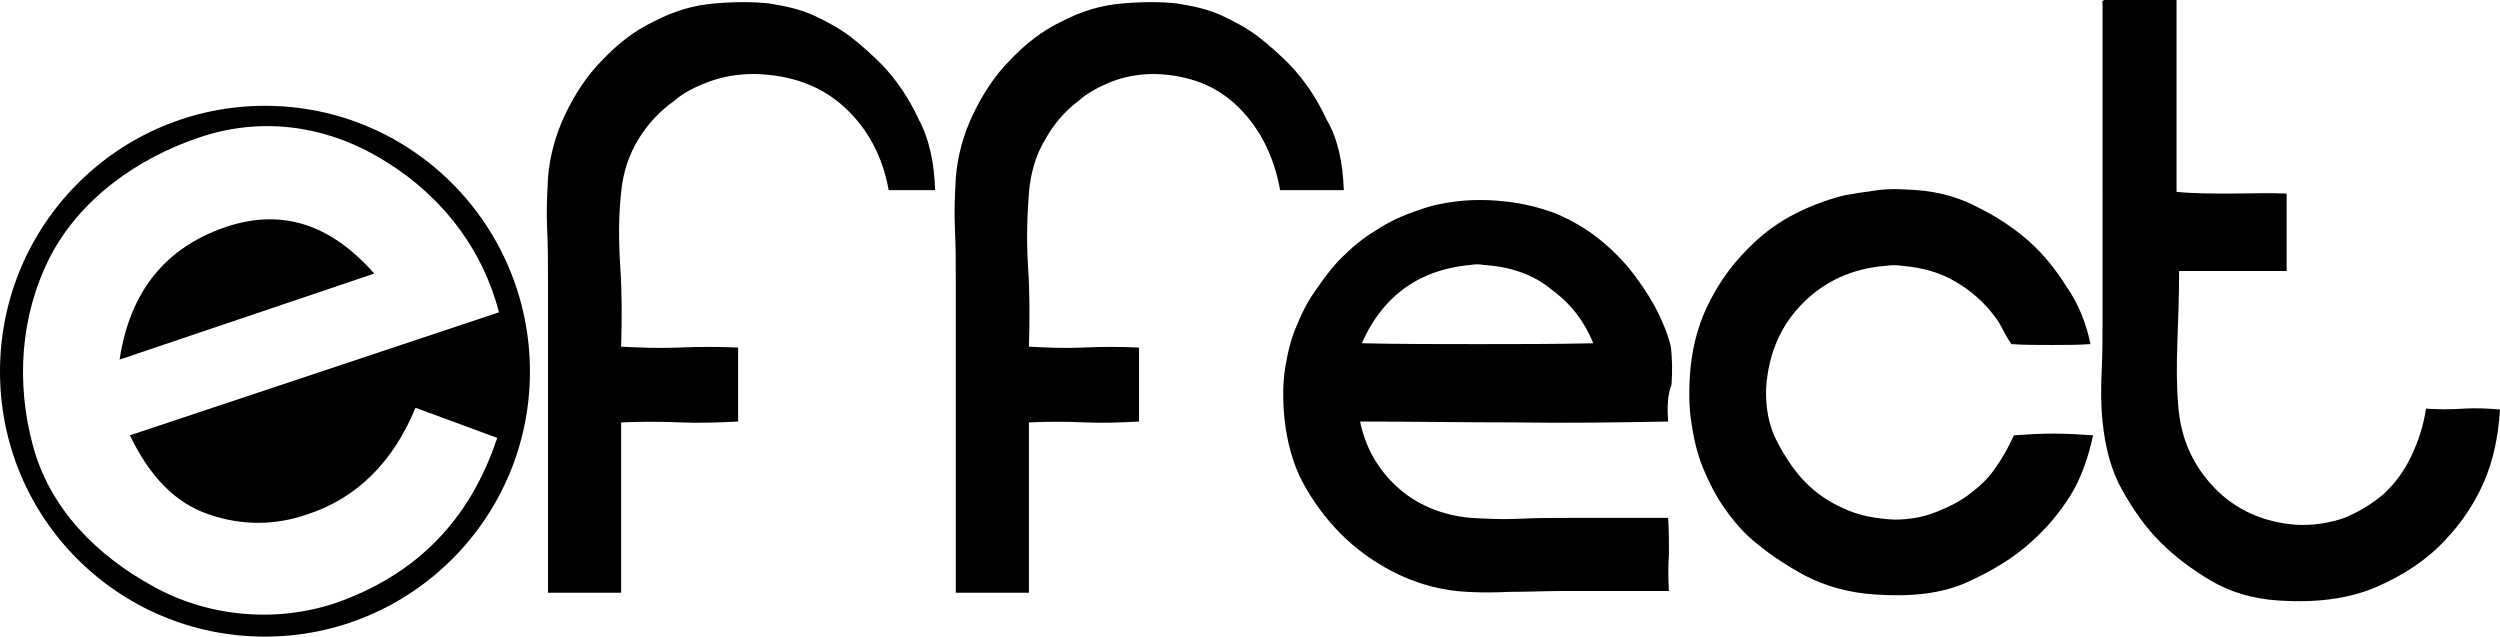
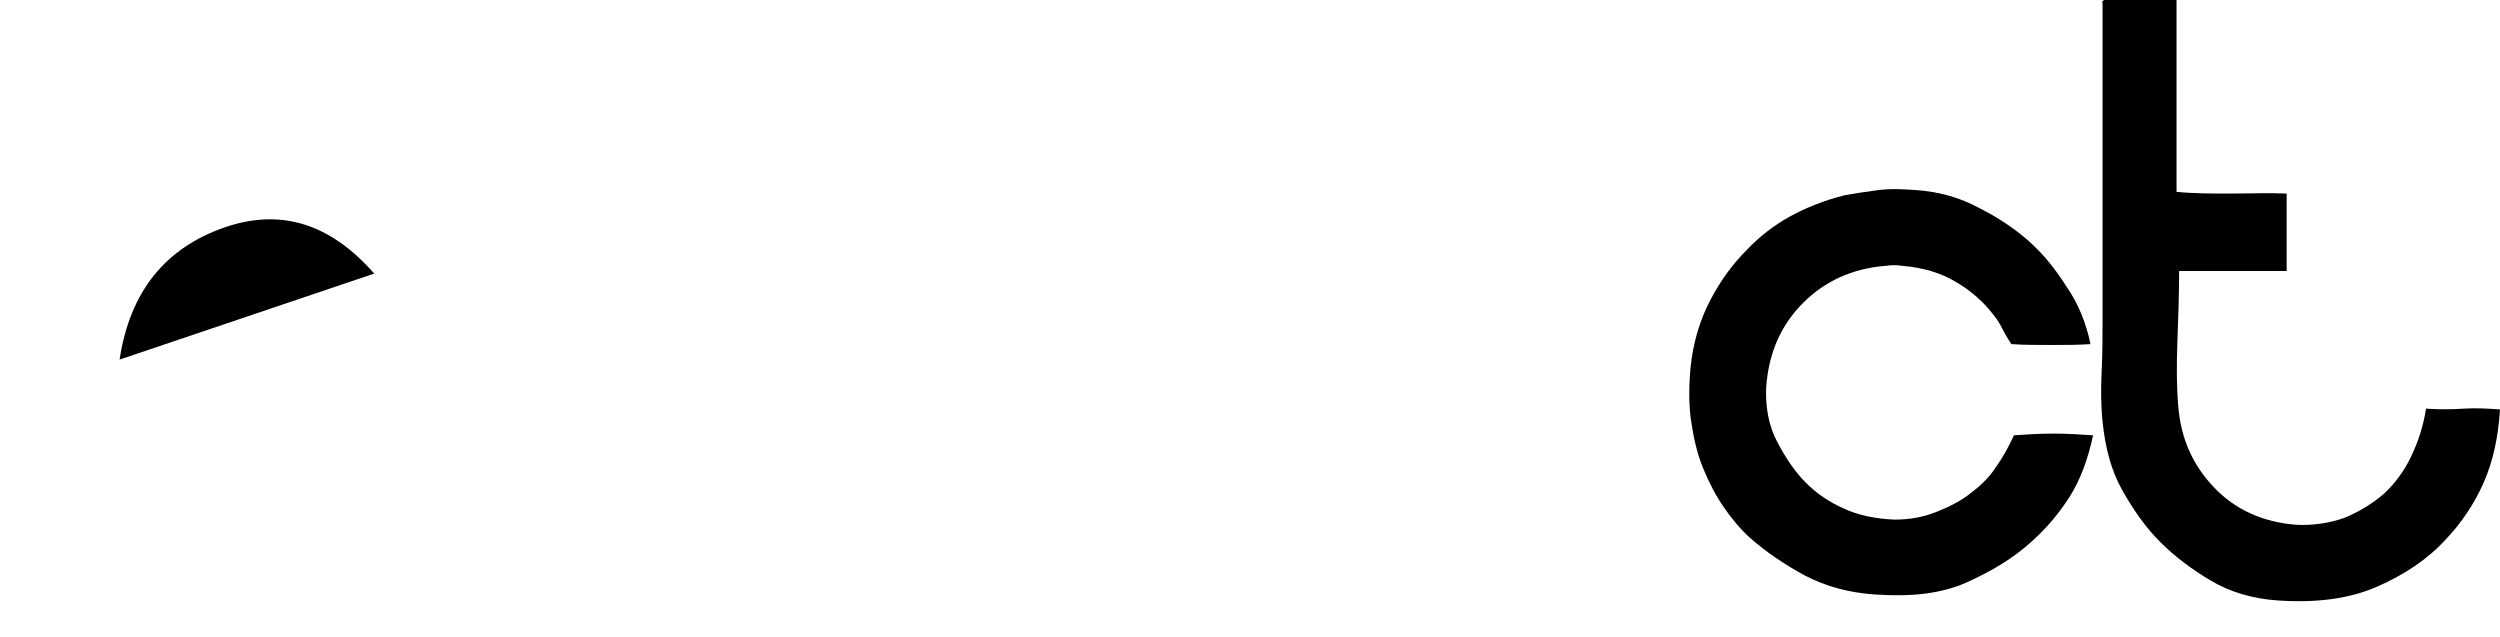
<svg xmlns="http://www.w3.org/2000/svg" id="Layer_1" data-name="Layer 1" viewBox="0 0 290.6 74">
  <defs>
    <style>
      .cls-1 {
        fill: #000;
        stroke-width: 0px;
      }
    </style>
  </defs>
  <g>
-     <path class="cls-1" d="M108.7,22.1h-5.4c-.7-3.9-2.4-7.1-5.1-9.6s-6.2-3.8-10.5-3.9c-1.9,0-3.7.3-5.3.9-1.6.6-3,1.3-4,2.2-1.7,1.2-3.1,2.7-4.2,4.5s-1.8,3.9-2,6.2c-.3,2.7-.3,5.5-.1,8.6.2,3,.2,6.1.1,9.3,2.1.1,4.4.2,6.7.1,2.3-.1,4.6-.1,6.9,0v8.6c-2.1.1-4.4.2-6.7.1-2.3-.1-4.6-.1-6.9,0v19.8h-8.5v-36.2c0-2,0-4.1-.1-6.1s0-4,.1-5.9c.2-2.6.9-5.1,2-7.4,1.1-2.3,2.5-4.5,4.3-6.3,1.8-1.9,3.7-3.4,6-4.5,2.3-1.2,4.6-1.9,7.1-2.1,2.3-.2,4.4-.2,6.3,0,1.9.3,3.7.7,5.2,1.4s3,1.5,4.3,2.5,2.5,2.1,3.6,3.2c1.8,1.9,3.2,4,4.3,6.4,1.2,2.2,1.8,5,1.9,8.2h-5.4c-.7-3.9-2.4-7.1-5.1-9.6s-6.2-3.8-10.5-3.9c-1.9,0-3.7.3-5.3.9-1.6.6-3,1.3-4,2.2-1.7,1.2-3.1,2.7-4.2,4.5s-1.8,3.9-2,6.2c-.3,2.7-.3,5.5-.1,8.6.2,3,.2,6.1.1,9.3,2.1.1,4.4.2,6.7.1,2.3-.1,4.6-.1,6.9,0v8.6c-2.1.1-4.4.2-6.7.1-2.3-.1-4.6-.1-6.9,0v19.8h-8.5v-36.2c0-2,0-4.1-.1-6.1s0-4,.1-5.9c.2-2.6.9-5.1,2-7.4,1.1-2.3,2.5-4.5,4.3-6.3,1.8-1.9,3.7-3.4,6-4.5,2.3-1.2,4.6-1.9,7.1-2.1,2.3-.2,4.4-.2,6.3,0,1.9.3,3.7.7,5.2,1.4s3,1.5,4.3,2.5,2.5,2.1,3.6,3.2c1.8,1.9,3.2,4,4.3,6.4,1.2,2.2,1.8,5,1.9,8.2h-5.4c-.7-3.9-2.4-7.1-5.1-9.6s-6.2-3.8-10.5-3.9c-1.9,0-3.7.3-5.3.9-1.6.6-3,1.3-4,2.2-1.7,1.2-3.1,2.7-4.2,4.5s-1.8,3.9-2,6.2c-.3,2.7-.3,5.5-.1,8.6.2,3,.2,6.1.1,9.3,2.1.1,4.4.2,6.7.1,2.3-.1,4.6-.1,6.9,0v8.6c-2.1.1-4.4.2-6.7.1-2.3-.1-4.6-.1-6.9,0v19.8h-8.5v-36.2c0-2,0-4.1-.1-6.1s0-4,.1-5.9c.2-2.6.9-5.1,2-7.4,1.1-2.3,2.5-4.5,4.3-6.3,1.8-1.9,3.7-3.4,6-4.5,2.3-1.2,4.6-1.9,7.1-2.1,2.3-.2,4.4-.2,6.3,0,1.9.3,3.7.7,5.2,1.4s3,1.5,4.3,2.5,2.5,2.1,3.6,3.2c1.8,1.9,3.2,4,4.3,6.4,1.2,2.2,1.8,5,1.9,8.2h0Z" />
-     <path class="cls-1" d="M156.2,22.1h-7.4c-.7-3.9-2.3-7.1-4.8-9.6s-5.8-3.8-9.8-3.9c-1.8,0-3.5.3-5,.9-1.5.6-2.8,1.3-3.8,2.2-1.6,1.2-2.9,2.7-3.9,4.5-1.1,1.8-1.7,3.9-1.9,6.2-.2,2.7-.3,5.5-.1,8.6.2,3,.2,6.1.1,9.3,2,.1,4.1.2,6.3.1s4.3-.1,6.5,0v8.6c-2,.1-4.1.2-6.3.1s-4.3-.1-6.5,0v19.8h-8.5v-36.2c0-2,0-4.1-.1-6.1s0-4,.1-5.9c.2-2.6.9-5.1,2-7.4,1.1-2.3,2.5-4.5,4.3-6.3,1.8-1.9,3.7-3.4,6-4.5,2.3-1.2,4.6-1.9,7.1-2.1,2.3-.2,4.4-.2,6.3,0,1.9.3,3.7.7,5.2,1.4s3,1.5,4.3,2.5,2.5,2.1,3.6,3.2c1.8,1.9,3.2,4,4.3,6.4,1.3,2.2,1.9,5,2,8.2h-7.4c-.7-3.9-2.3-7.1-4.8-9.6s-5.8-3.8-9.8-3.9c-1.8,0-3.5.3-5,.9-1.5.6-2.8,1.3-3.8,2.2-1.6,1.2-2.9,2.7-3.9,4.5-1.1,1.8-1.7,3.9-1.9,6.2-.2,2.7-.3,5.5-.1,8.6.2,3,.2,6.1.1,9.3,2,.1,4.1.2,6.3.1s4.3-.1,6.5,0v8.6c-2,.1-4.1.2-6.3.1s-4.3-.1-6.5,0v19.8h-8.5v-36.2c0-2,0-4.1-.1-6.1s0-4,.1-5.9c.2-2.6.9-5.1,2-7.4,1.1-2.3,2.5-4.5,4.3-6.3,1.8-1.9,3.7-3.4,6-4.5,2.3-1.2,4.6-1.9,7.1-2.1,2.3-.2,4.4-.2,6.3,0,1.9.3,3.7.7,5.2,1.4s3,1.5,4.3,2.5,2.5,2.1,3.6,3.2c1.8,1.9,3.2,4,4.3,6.4,1.3,2.2,1.9,5,2,8.2h-7.4c-.7-3.9-2.3-7.1-4.8-9.6s-5.8-3.8-9.8-3.9c-1.8,0-3.5.3-5,.9-1.5.6-2.8,1.3-3.8,2.2-1.6,1.2-2.9,2.7-3.9,4.5-1.1,1.8-1.7,3.9-1.9,6.2-.2,2.7-.3,5.5-.1,8.6.2,3,.2,6.1.1,9.3,2,.1,4.1.2,6.3.1s4.3-.1,6.5,0v8.6c-2,.1-4.1.2-6.3.1s-4.3-.1-6.5,0v19.8h-8.5v-36.2c0-2,0-4.1-.1-6.1s0-4,.1-5.9c.2-2.6.9-5.1,2-7.4,1.1-2.3,2.5-4.5,4.3-6.3,1.8-1.9,3.7-3.4,6-4.5,2.3-1.2,4.6-1.9,7.1-2.1,2.3-.2,4.4-.2,6.3,0,1.9.3,3.7.7,5.2,1.4s3,1.5,4.3,2.5,2.5,2.1,3.6,3.2c1.8,1.9,3.2,4,4.3,6.4,1.3,2.2,1.9,5,2,8.2h0Z" />
-     <path class="cls-1" d="M193.9,49c-5.9.1-11.9.2-17.9.1-5.9,0-11.9-.1-17.9-.1.6,3,2.1,5.6,4.3,7.6s5.1,3.3,8.6,3.6c1.8.1,3.7.2,5.6.1,1.9-.1,3.9-.1,5.8-.1h11.5c.1,1.3.1,2.7.1,4.2-.1,1.5-.1,2.9,0,4.3h-12.4c-2.1,0-4.2.1-6.2.1-2.1.1-4.1.1-6.1-.1-2.7-.3-5.2-1.1-7.5-2.3-2.3-1.2-4.3-2.7-5.9-4.3-1.7-1.7-3.2-3.7-4.4-5.9-1.2-2.2-1.9-4.8-2.2-7.6-.2-2.1-.2-4.1.1-5.9s.7-3.5,1.4-5c.6-1.5,1.4-3,2.3-4.2.9-1.3,1.8-2.5,2.8-3.5,1.2-1.2,2.5-2.3,4-3.2,1.5-1,3.2-1.8,5.1-2.4,1.3-.5,2.7-.8,4.4-1s3.5-.2,5.4,0c2.1.2,4.1.7,6,1.4,1.9.8,3.6,1.8,5.1,3s2.9,2.6,4.1,4.2c1.2,1.6,2.2,3.2,3,4.9.2.5.5,1.1.7,1.7.2.6.4,1.1.5,1.6.2,1.5.2,3,.1,4.5-.5,1.3-.5,2.8-.4,4.3ZM172.5,30.8c-.5-.1-1-.1-1.6,0-3.2.3-5.8,1.3-7.9,2.9-2.1,1.6-3.6,3.7-4.7,6.2,4.4.1,8.9.1,13.4.1s9.1,0,13.5-.1c-1-2.5-2.6-4.6-4.8-6.2-2-1.7-4.7-2.7-7.9-2.9h0Z" />
    <path class="cls-1" d="M243,40c-1.4.1-3,.1-4.6.1s-3.1,0-4.6-.1c-.4-.6-.7-1.1-1-1.7-.3-.6-.6-1.1-1-1.6-1.2-1.6-2.7-2.9-4.4-3.9-1.8-1.1-3.9-1.7-6.3-1.9-.6-.1-1.2-.1-1.9,0-3.9.3-7.1,1.8-9.6,4.3-2.6,2.6-4,5.8-4.3,9.8-.1,2.4.3,4.5,1.3,6.4s2.1,3.5,3.3,4.7,2.6,2.2,4.4,3c1.7.8,3.7,1.2,5.9,1.3,1.8,0,3.4-.3,4.9-.9s2.9-1.3,4-2.2c1.2-.9,2.2-1.9,2.9-3,.8-1.1,1.5-2.4,2.1-3.7,1.4-.1,3-.2,4.6-.2s3.1.1,4.6.2c-.6,2.8-1.5,5.2-2.7,7.1s-2.7,3.7-4.5,5.3c-2.1,1.9-4.6,3.4-7.5,4.7s-6.4,1.7-10.7,1.4c-2.9-.2-5.6-.9-8.1-2.2-2.4-1.3-4.6-2.8-6.4-4.4-1.1-1-2.1-2.2-3-3.5s-1.7-2.8-2.4-4.5-1.1-3.4-1.4-5.4c-.3-1.9-.3-4-.1-6.3.3-3,1.1-5.6,2.3-7.9,1.2-2.3,2.6-4.2,4.2-5.8,1.5-1.6,3.2-2.9,5-3.9s4-1.9,6.4-2.5c1.1-.2,2.4-.4,3.9-.6s3.1-.1,4.5,0c2.7.2,5.1.9,7.3,2.1,2.2,1.1,4.1,2.4,5.7,3.8,1.8,1.6,3.2,3.4,4.4,5.3,1.4,2,2.3,4.3,2.8,6.7h0Z" />
    <path class="cls-1" d="M244.6,0h8.4v22.3c2,.2,4.1.2,6.3.2s4.3-.1,6.5,0v9h-12.5c0,2.8-.1,5.5-.2,8.2s-.1,5.2.1,7.5c.3,3.8,1.7,6.9,4.2,9.5s5.7,4,9.5,4.3c2,.1,3.9-.2,5.6-.8,1.7-.7,3.2-1.6,4.6-2.8,1.3-1.2,2.4-2.7,3.2-4.4.8-1.7,1.4-3.5,1.7-5.5,1.4.1,2.9.1,4.4,0s2.9,0,4.2.1c-.2,3.2-.8,6-1.9,8.5s-2.6,4.7-4.4,6.6c-2.1,2.3-4.8,4.1-8,5.5s-7,1.9-11.5,1.6c-3-.2-5.6-1-7.8-2.3-2.2-1.3-4.2-2.8-5.9-4.5-1.7-1.7-3.1-3.7-4.4-6s-2-5-2.3-8c-.2-1.9-.2-3.9-.1-5.9.1-2.1.1-4.2.1-6.2V.5c-.1-.3,0-.4.2-.5h0Z" />
  </g>
  <g>
    <path class="cls-1" d="M26.2,26.4c-7,2.4-11.1,7.5-12.3,15.4l29.6-10c-5.1-5.8-10.8-7.6-17.3-5.4h0Z" />
-     <path class="cls-1" d="M30.8,12.3C13.8,12.3,0,26.1,0,43.2s13.8,30.8,30.8,30.8,30.8-13.8,30.8-30.8-13.7-30.9-30.8-30.9ZM39,70.1c-7.2,2.4-15.1,1.5-21.3-2-6.2-3.4-11.9-8.8-13.9-16.4-1.9-7.1-1.5-14.9,2-21.8,3.5-6.8,10.2-11.5,17.3-13.9,7-2.4,14.3-1.5,20.6,2.1,6.4,3.6,12.1,9.7,14.3,18.2l-42.9,14.3c2.3,4.8,5.3,7.9,9.2,9.2,3.8,1.3,7.6,1.3,11.4,0,5.8-1.9,10-6.1,12.6-12.4l9.5,3.5c-3.2,9.6-9.4,15.9-18.8,19.2h0Z" />
  </g>
</svg>